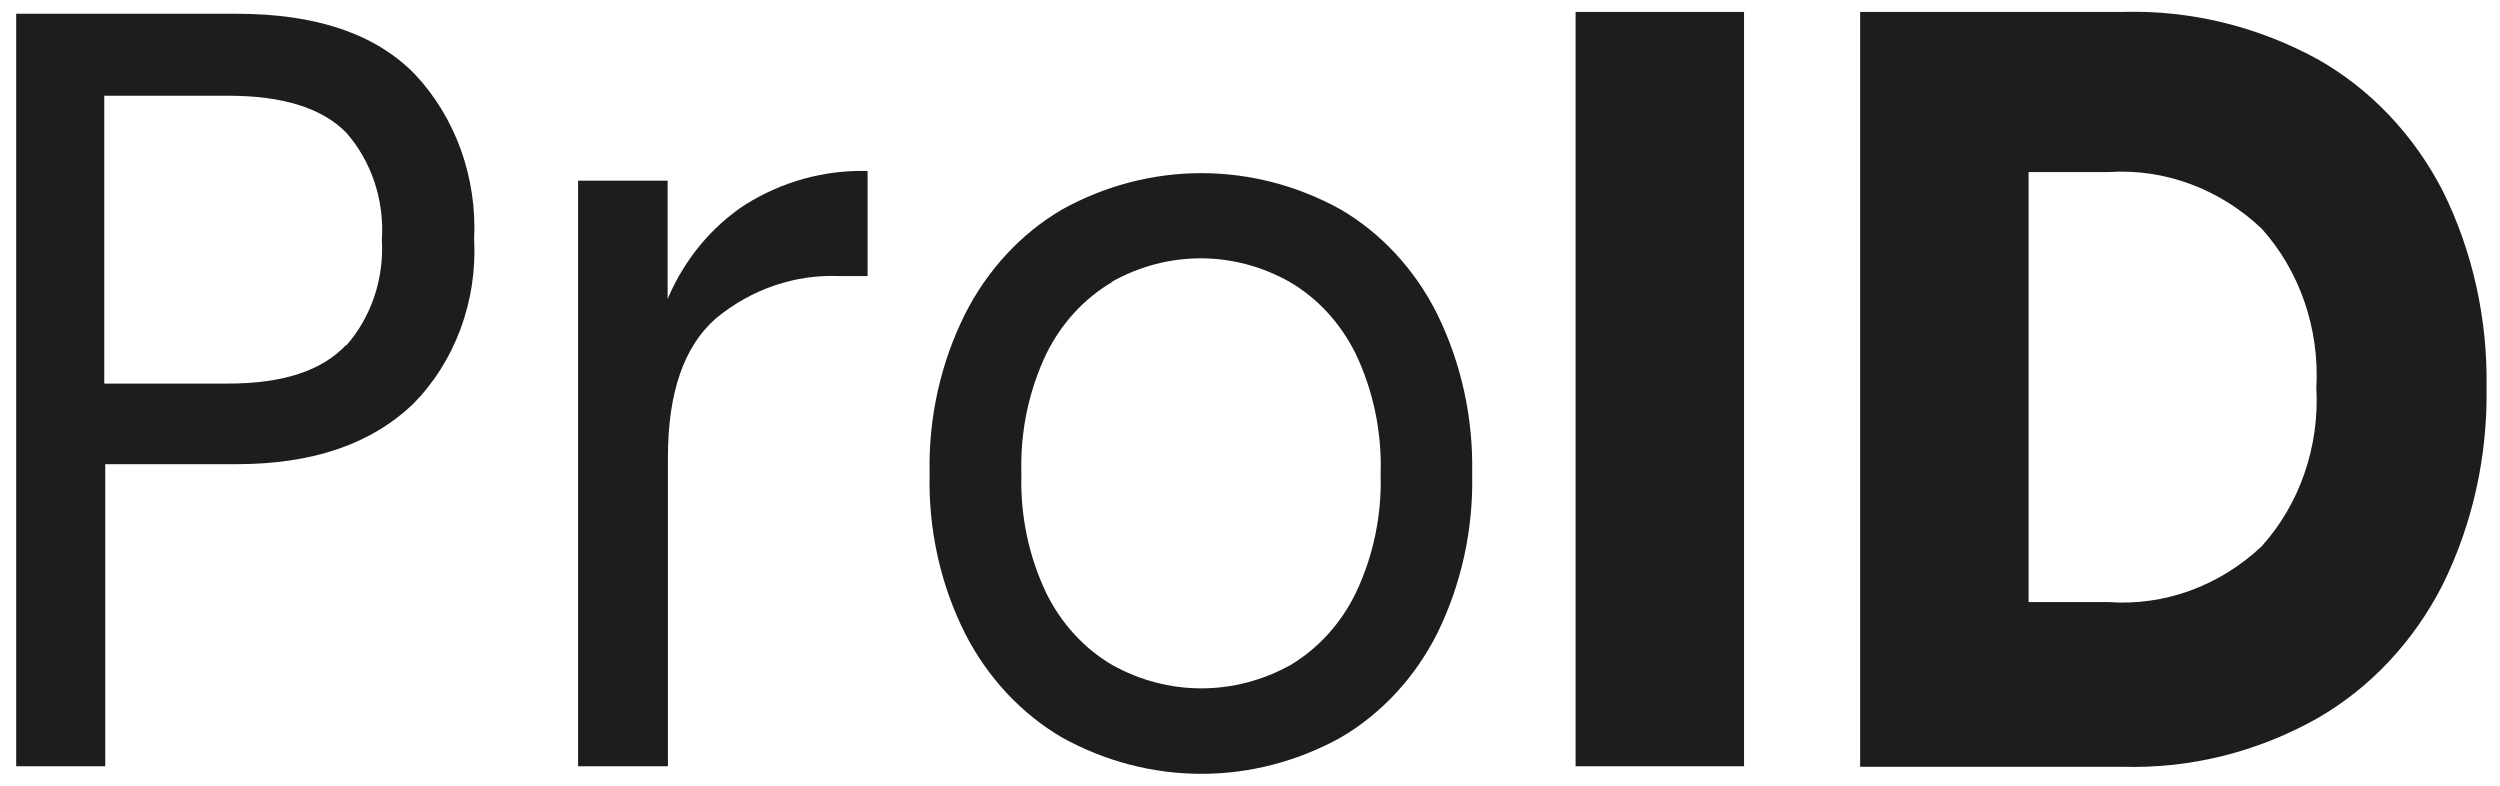
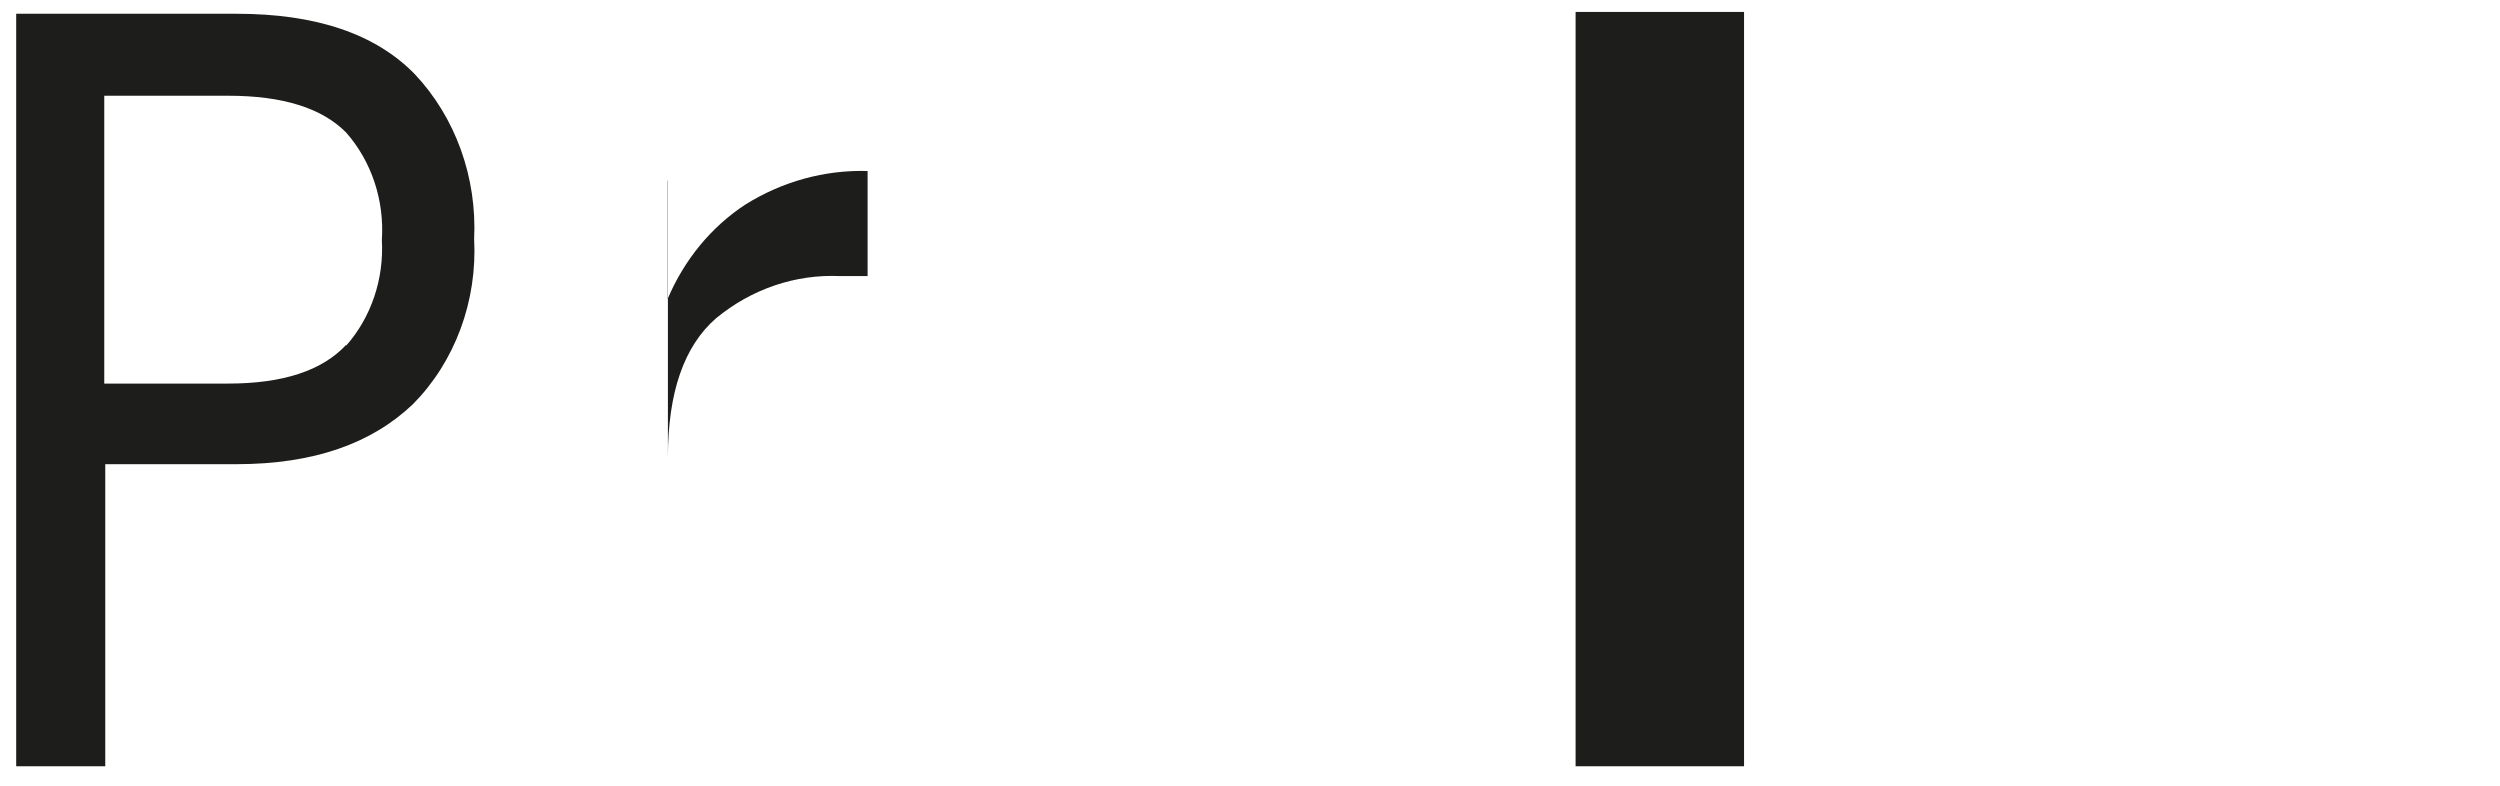
<svg xmlns="http://www.w3.org/2000/svg" width="105" height="33" viewBox="0 0 105 33" fill="none">
  <g clip-path="url(#clip0_1014_162)">
    <path d="M4.421 19.496V32.183H0.68V0.578H9.943C13.277 0.578 15.778 1.425 17.424 3.118C18.268 4.014 18.927 5.095 19.356 6.287C19.785 7.48 19.976 8.759 19.914 10.037C19.982 11.325 19.787 12.614 19.344 13.811C18.901 15.009 18.221 16.087 17.351 16.968C15.611 18.627 13.183 19.496 9.922 19.496H4.421ZM14.538 14.518C15.057 13.931 15.458 13.234 15.716 12.47C15.975 11.707 16.084 10.894 16.038 10.082C16.093 9.258 15.988 8.43 15.73 7.653C15.471 6.875 15.065 6.165 14.538 5.567C13.524 4.537 11.874 4.021 9.589 4.021H4.379V16.11H9.589C11.881 16.11 13.53 15.568 14.538 14.485V14.518Z" fill="#1D1D1B" />
-     <path d="M31.302 8.593C32.862 7.619 34.639 7.131 36.439 7.182V11.596H35.282C33.408 11.51 31.566 12.137 30.073 13.368C28.725 14.542 28.052 16.491 28.052 19.215V32.184H24.28V7.589H28.041V12.555C28.737 10.91 29.873 9.53 31.302 8.593Z" fill="#1D1D1B" />
-     <path d="M56.308 8.797C58.024 9.803 59.432 11.329 60.361 13.187C61.376 15.252 61.882 17.565 61.831 19.903C61.883 22.238 61.377 24.548 60.361 26.608C59.429 28.458 58.021 29.975 56.308 30.977C54.497 31.978 52.492 32.501 50.458 32.501C48.424 32.501 46.419 31.978 44.608 30.977C42.892 29.973 41.477 28.457 40.534 26.608C39.501 24.554 38.987 22.241 39.044 19.903C38.99 17.562 39.503 15.246 40.534 13.187C41.474 11.33 42.888 9.805 44.608 8.797C46.419 7.795 48.424 7.272 50.458 7.272C52.492 7.272 54.497 7.795 56.308 8.797ZM46.712 11.844C45.534 12.535 44.57 13.588 43.941 14.869C43.202 16.423 42.843 18.156 42.899 19.903C42.846 21.639 43.205 23.361 43.941 24.904C44.57 26.185 45.534 27.238 46.712 27.929C47.871 28.574 49.155 28.911 50.458 28.911C51.761 28.911 53.045 28.574 54.204 27.929C55.37 27.232 56.323 26.181 56.944 24.904C57.68 23.361 58.039 21.639 57.986 19.903C58.042 18.156 57.683 16.423 56.944 14.869C56.315 13.588 55.351 12.535 54.172 11.844C53.016 11.191 51.731 10.85 50.427 10.85C49.123 10.85 47.838 11.191 46.681 11.844H46.712Z" fill="#1D1D1B" />
+     <path d="M31.302 8.593C32.862 7.619 34.639 7.131 36.439 7.182V11.596H35.282C33.408 11.51 31.566 12.137 30.073 13.368C28.725 14.542 28.052 16.491 28.052 19.215V32.184V7.589H28.041V12.555C28.737 10.91 29.873 9.53 31.302 8.593Z" fill="#1D1D1B" />
    <path d="M73.25 0.5V32.184H66.175V0.5H73.25Z" fill="#1D1D1B" />
-     <path d="M102.601 24.542C101.382 26.945 99.538 28.908 97.298 30.186C94.789 31.589 91.994 32.284 89.171 32.206H78.126V0.5H89.171C91.995 0.423 94.794 1.101 97.319 2.475C99.544 3.725 101.381 5.656 102.601 8.028C103.854 10.563 104.485 13.404 104.435 16.279C104.482 19.158 103.851 22.001 102.601 24.542ZM94.985 22.95C95.777 22.074 96.392 21.028 96.788 19.879C97.185 18.73 97.355 17.504 97.287 16.279C97.355 15.053 97.184 13.825 96.788 12.675C96.391 11.524 95.777 10.476 94.985 9.597C93.213 7.923 90.903 7.071 88.556 7.227H85.201V25.287H88.556C90.9 25.456 93.21 24.617 94.985 22.95Z" fill="#1D1D1B" />
  </g>
  <defs>
    <clipPath id="clip0_1014_162">
      <rect width="103.786" height="32" fill="white" transform="translate(0.659 0.5)" />
    </clipPath>
  </defs>
</svg>